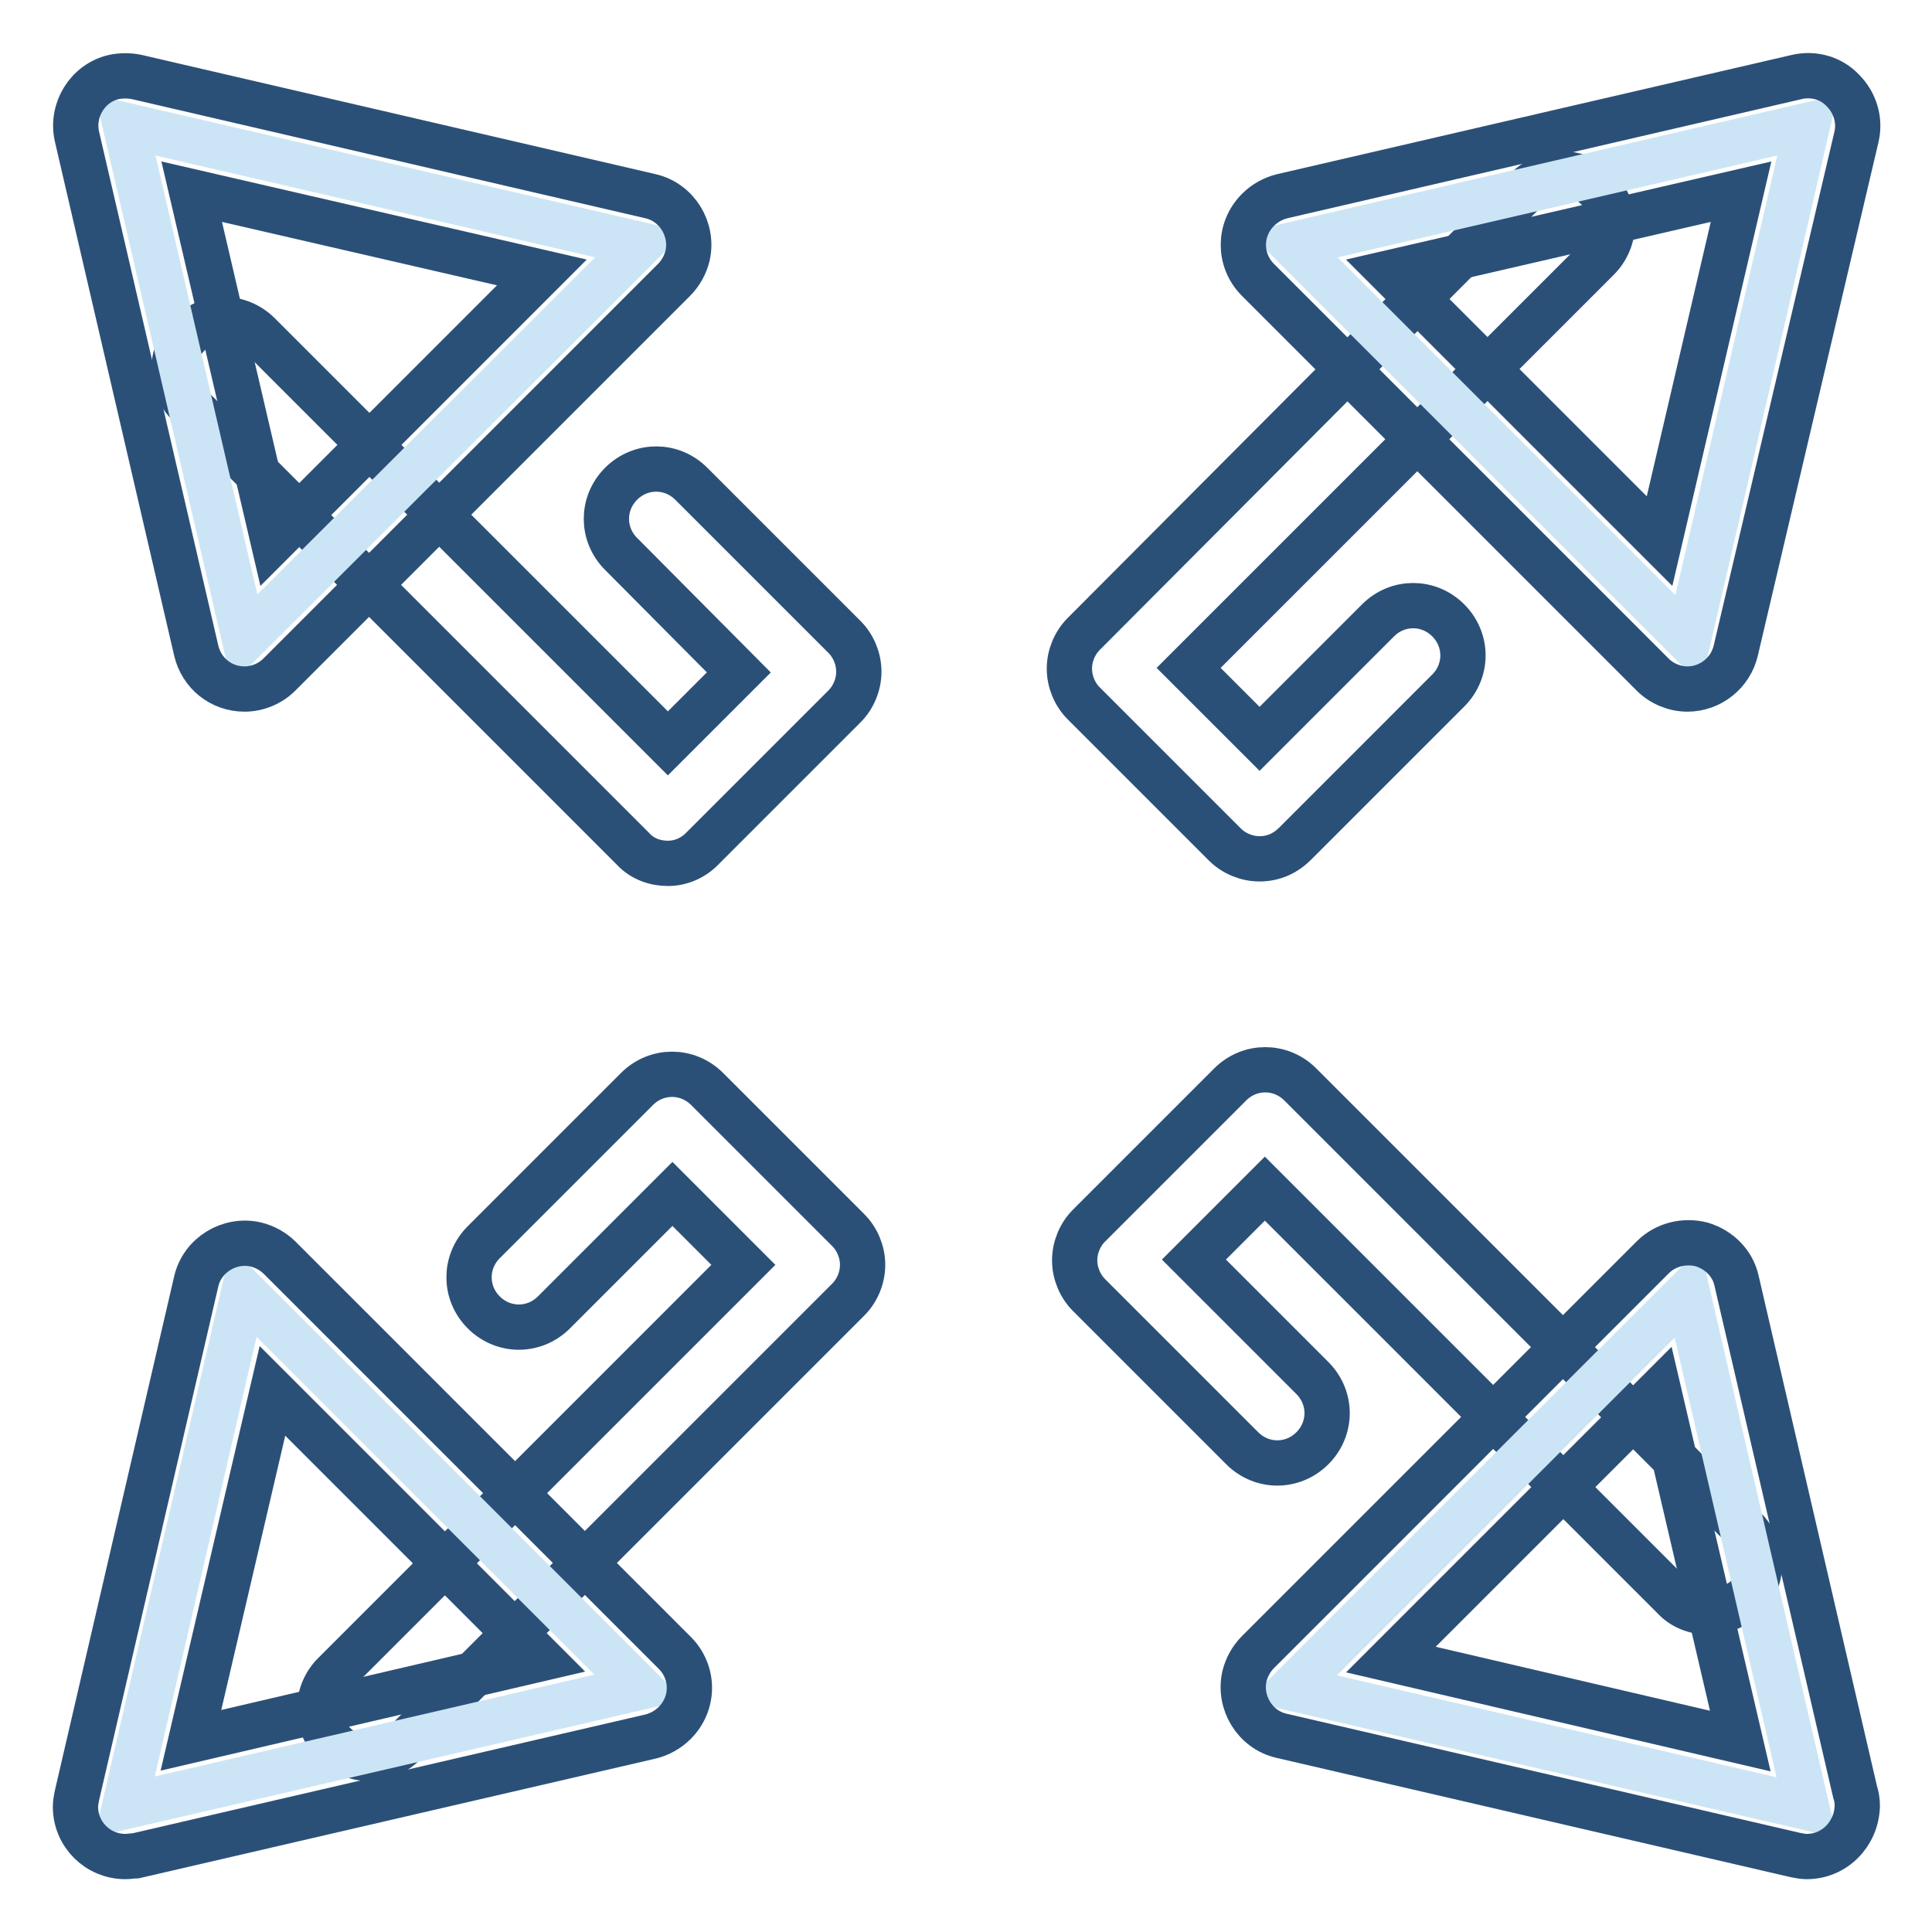
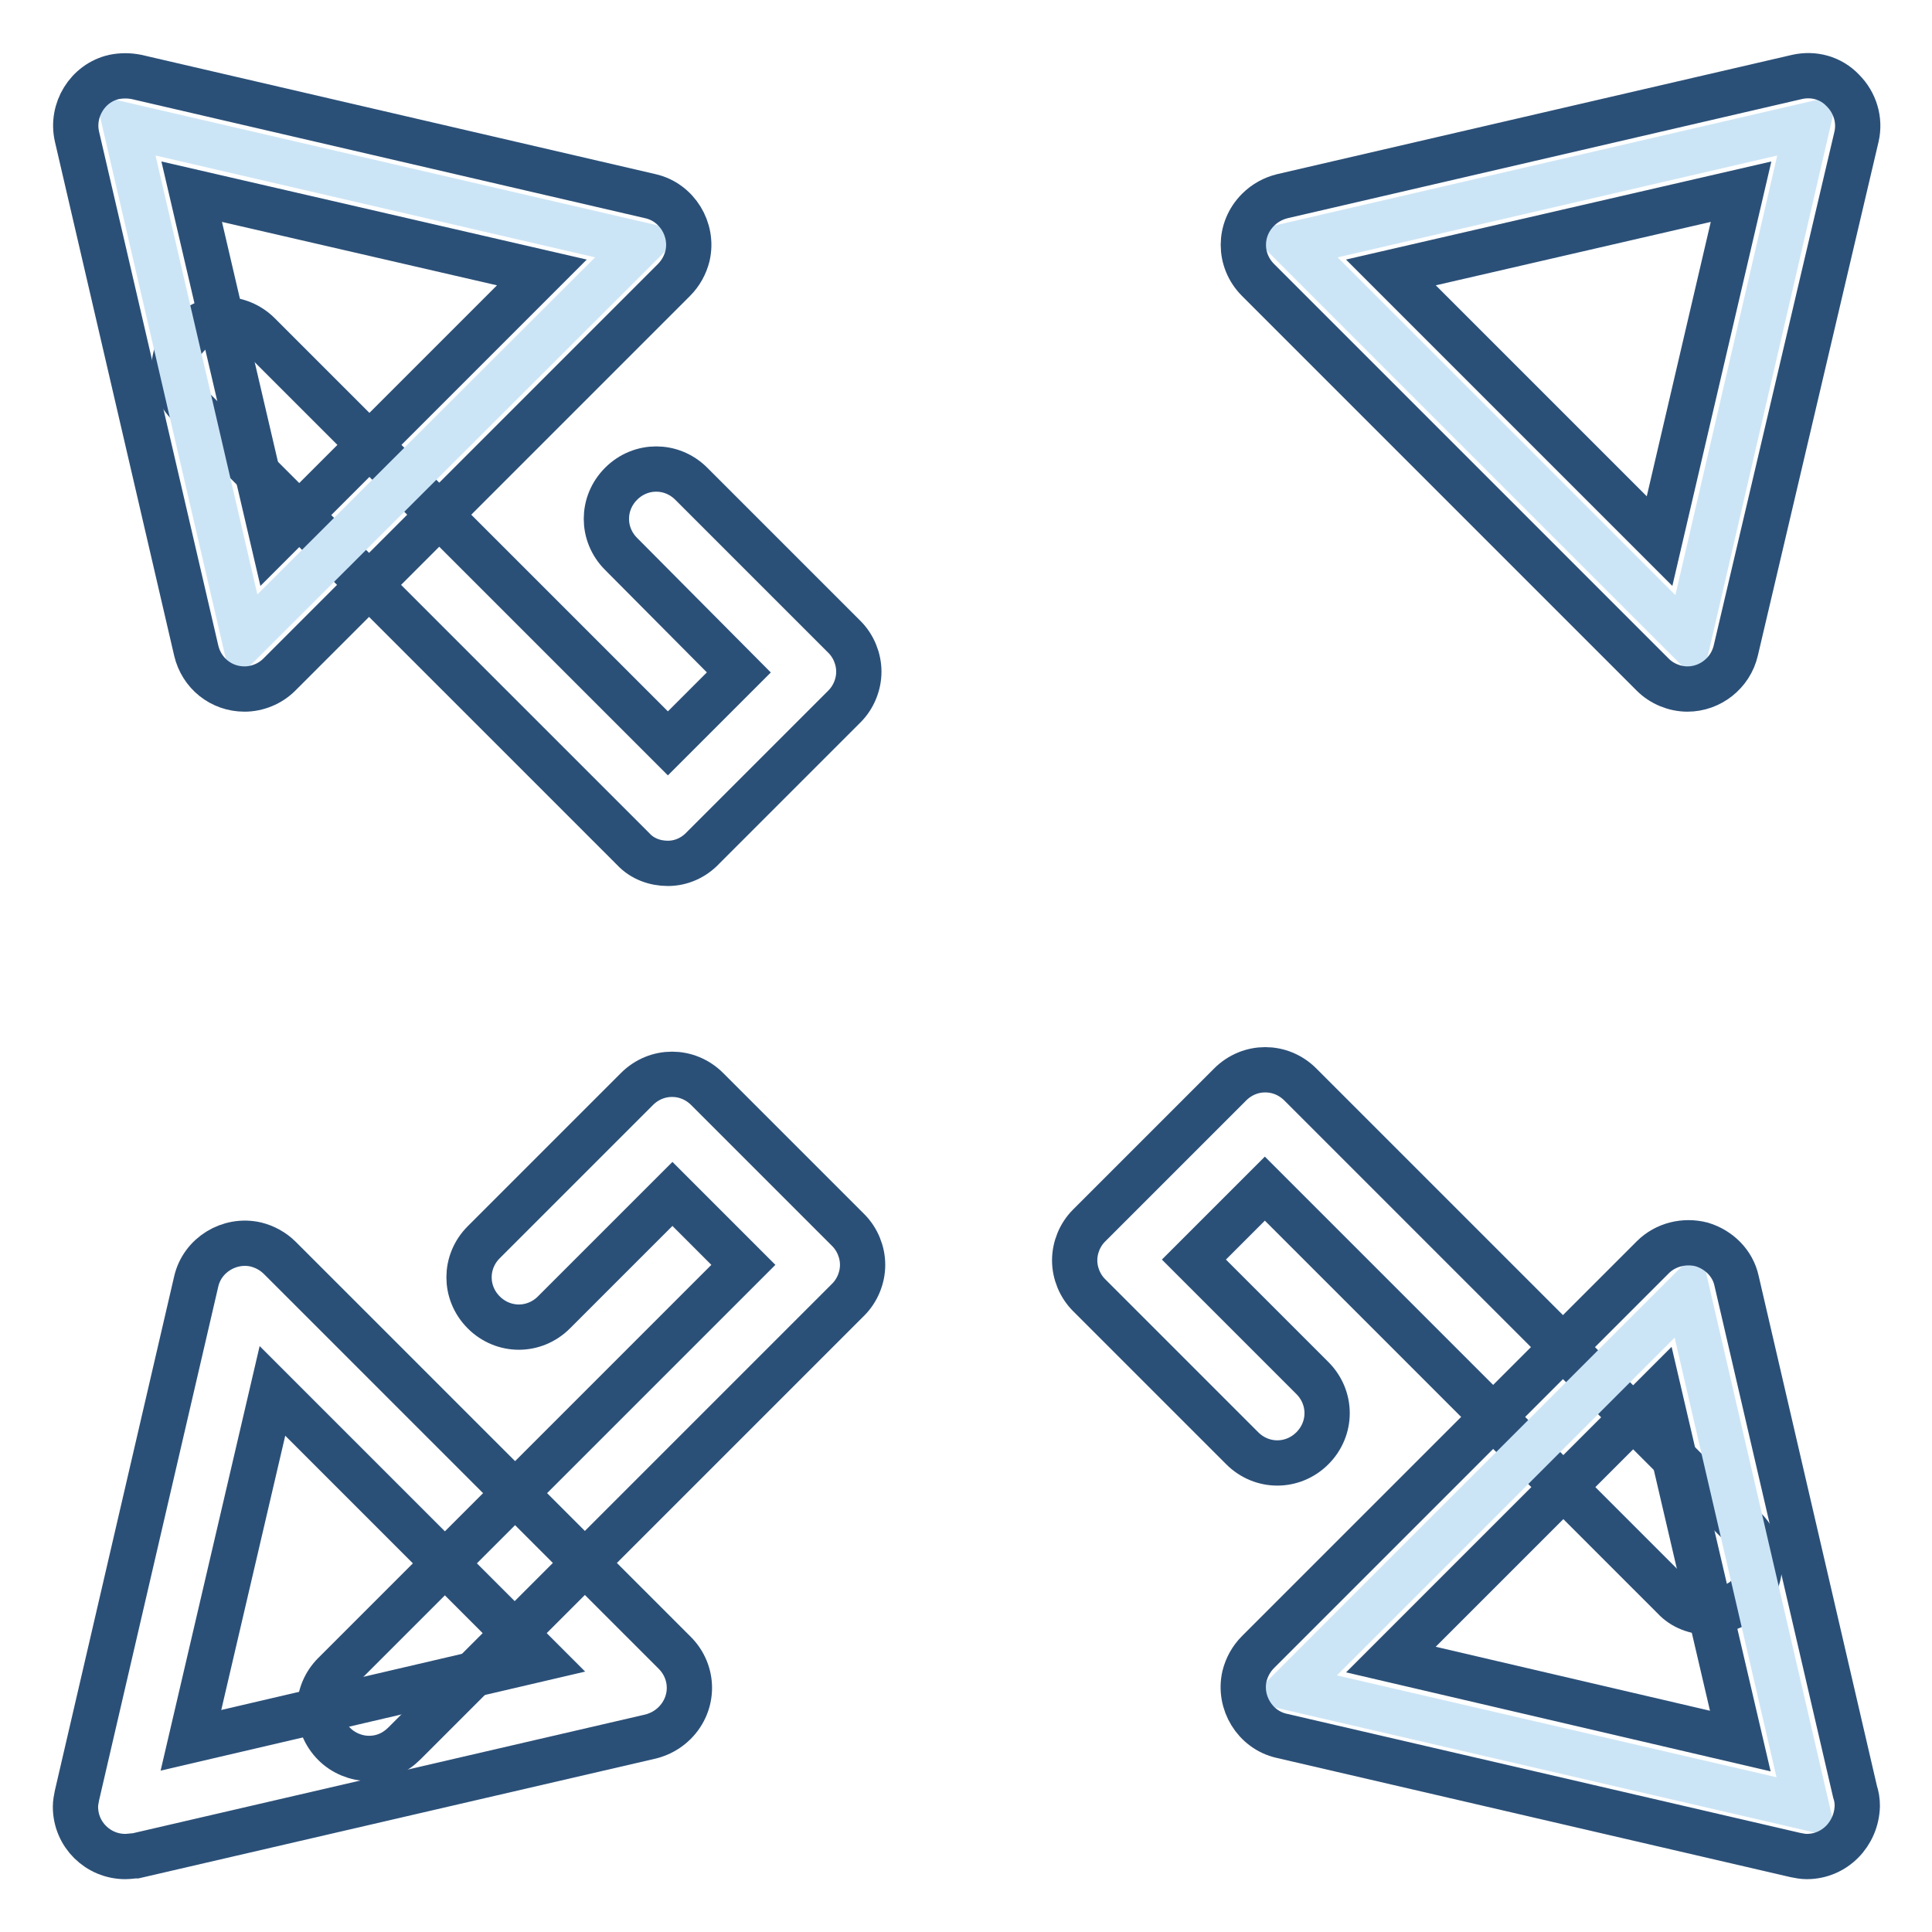
<svg xmlns="http://www.w3.org/2000/svg" version="1.1" x="0px" y="0px" viewBox="0 0 256 256" enable-background="new 0 0 256 256" xml:space="preserve">
  <g>
-     <path stroke-width="6" fill-opacity="0" stroke="#2b5078" d="M166.9,113.8c-1.7,0-3.4-0.7-4.6-1.9l-18.7-18.7c-1.2-1.2-1.9-2.9-1.9-4.6c0-1.7,0.7-3.4,1.9-4.6L202.4,25 c2.6-2.6,6.7-2.6,9.3,0c2.6,2.6,2.6,6.7,0,9.3l-54.2,54.2l9.4,9.4l15.7-15.7c2.6-2.6,6.7-2.6,9.3,0c2.6,2.6,2.6,6.7,0,9.3 l-20.3,20.3C170.3,113.1,168.7,113.8,166.9,113.8z" />
    <path stroke-width="6" fill-opacity="0" stroke="#cce5f6" d="M171.3,32.4l68.2-15.8l-15.8,68.2L171.3,32.4z" />
    <path stroke-width="6" fill-opacity="0" stroke="#2b5078" d="M223.6,91.3c-1.7,0-3.4-0.7-4.6-1.9l-52.3-52.3c-2.6-2.6-2.6-6.7,0-9.3c0.9-0.9,2-1.5,3.2-1.8l68.2-15.8 c2.2-0.5,4.5,0.1,6.1,1.8c1.6,1.6,2.3,3.9,1.8,6.1L230,86.2C229.3,89.2,226.6,91.3,223.6,91.3z M184.3,36.1l35.6,35.6l10.8-46.3 L184.3,36.1L184.3,36.1z M48.9,233c-1.7,0-3.4-0.7-4.6-1.9c-2.6-2.6-2.6-6.7,0-9.3l54.2-54.2l-9.4-9.4l-15.7,15.7 c-2.6,2.6-6.7,2.6-9.3,0c-2.6-2.6-2.6-6.7,0-9.3l20.3-20.3c2.6-2.6,6.7-2.6,9.3,0l18.7,18.7c1.2,1.2,1.9,2.9,1.9,4.6 c0,1.7-0.7,3.4-1.9,4.6L53.6,231C52.3,232.3,50.7,233,48.9,233z" />
-     <path stroke-width="6" fill-opacity="0" stroke="#cce5f6" d="M84.7,223.6l-68.2,15.8l15.8-68.2L84.7,223.6z" />
    <path stroke-width="6" fill-opacity="0" stroke="#2b5078" d="M16.6,246c-3.6,0-6.6-2.9-6.6-6.6c0-0.5,0.1-1,0.2-1.5L26,169.8c0.8-3.5,4.4-5.7,7.9-4.9 c1.2,0.3,2.3,0.9,3.2,1.8l52.3,52.3c2.6,2.6,2.6,6.7,0,9.3c-0.9,0.9-2,1.5-3.2,1.8l-68.2,15.8C17.6,245.9,17.1,246,16.6,246z  M36.1,184.3l-10.8,46.3l46.3-10.8L36.1,184.3L36.1,184.3z M226.4,213.6c-1.7,0-3.4-0.6-4.6-1.9l-54.2-54.2l-9.4,9.4l15.7,15.7 c2.6,2.6,2.6,6.7,0,9.3c-2.6,2.6-6.7,2.6-9.3,0l-20.3-20.3c-1.2-1.2-1.9-2.9-1.9-4.6c0-1.7,0.7-3.4,1.9-4.6l18.7-18.7 c2.6-2.6,6.7-2.6,9.3,0l58.9,58.9c2.6,2.6,2.6,6.7,0,9.3C229.8,212.9,228.1,213.6,226.4,213.6z" />
    <path stroke-width="6" fill-opacity="0" stroke="#cce5f6" d="M223.6,171.3l15.8,68.2l-68.2-15.8L223.6,171.3z" />
    <path stroke-width="6" fill-opacity="0" stroke="#2b5078" d="M239.4,246c-0.5,0-1-0.1-1.5-0.2L169.8,230c-3.5-0.8-5.7-4.4-4.9-7.9c0.3-1.2,0.9-2.3,1.8-3.2l52.3-52.3 c1.7-1.7,4.2-2.3,6.5-1.7c2.3,0.7,4.1,2.5,4.6,4.8l15.7,67.7c0.2,0.6,0.3,1.2,0.3,1.9C246,243,243.1,246,239.4,246 C239.5,246,239.4,246,239.4,246L239.4,246z M184.3,219.9l46.3,10.8l-10.8-46.3L184.3,219.9z M88.5,114.4c-1.7,0-3.4-0.6-4.6-1.9 L25,53.6c-2.6-2.6-2.6-6.7,0-9.3c2.6-2.6,6.7-2.6,9.3,0l54.2,54.2l9.4-9.4L82.3,73.4c-2.6-2.6-2.6-6.7,0-9.3c2.6-2.6,6.7-2.6,9.3,0 l20.3,20.3c1.2,1.2,1.9,2.9,1.9,4.6s-0.7,3.4-1.9,4.6l-18.7,18.7C91.9,113.7,90.2,114.4,88.5,114.4z" />
    <path stroke-width="6" fill-opacity="0" stroke="#cce5f6" d="M32.4,84.7L16.6,16.6l68.2,15.8L32.4,84.7z" />
    <path stroke-width="6" fill-opacity="0" stroke="#2b5078" d="M32.4,91.3c-3.1,0-5.7-2.1-6.4-5.1L10.2,18.1c-0.8-3.5,1.4-7.1,4.9-7.9c1-0.2,2-0.2,3,0L86.2,26 c3.5,0.8,5.7,4.4,4.9,7.9c-0.3,1.2-0.9,2.3-1.8,3.2L37,89.4C35.8,90.6,34.1,91.3,32.4,91.3z M25.4,25.4l10.8,46.3l35.6-35.6 L25.4,25.4z" />
  </g>
</svg>